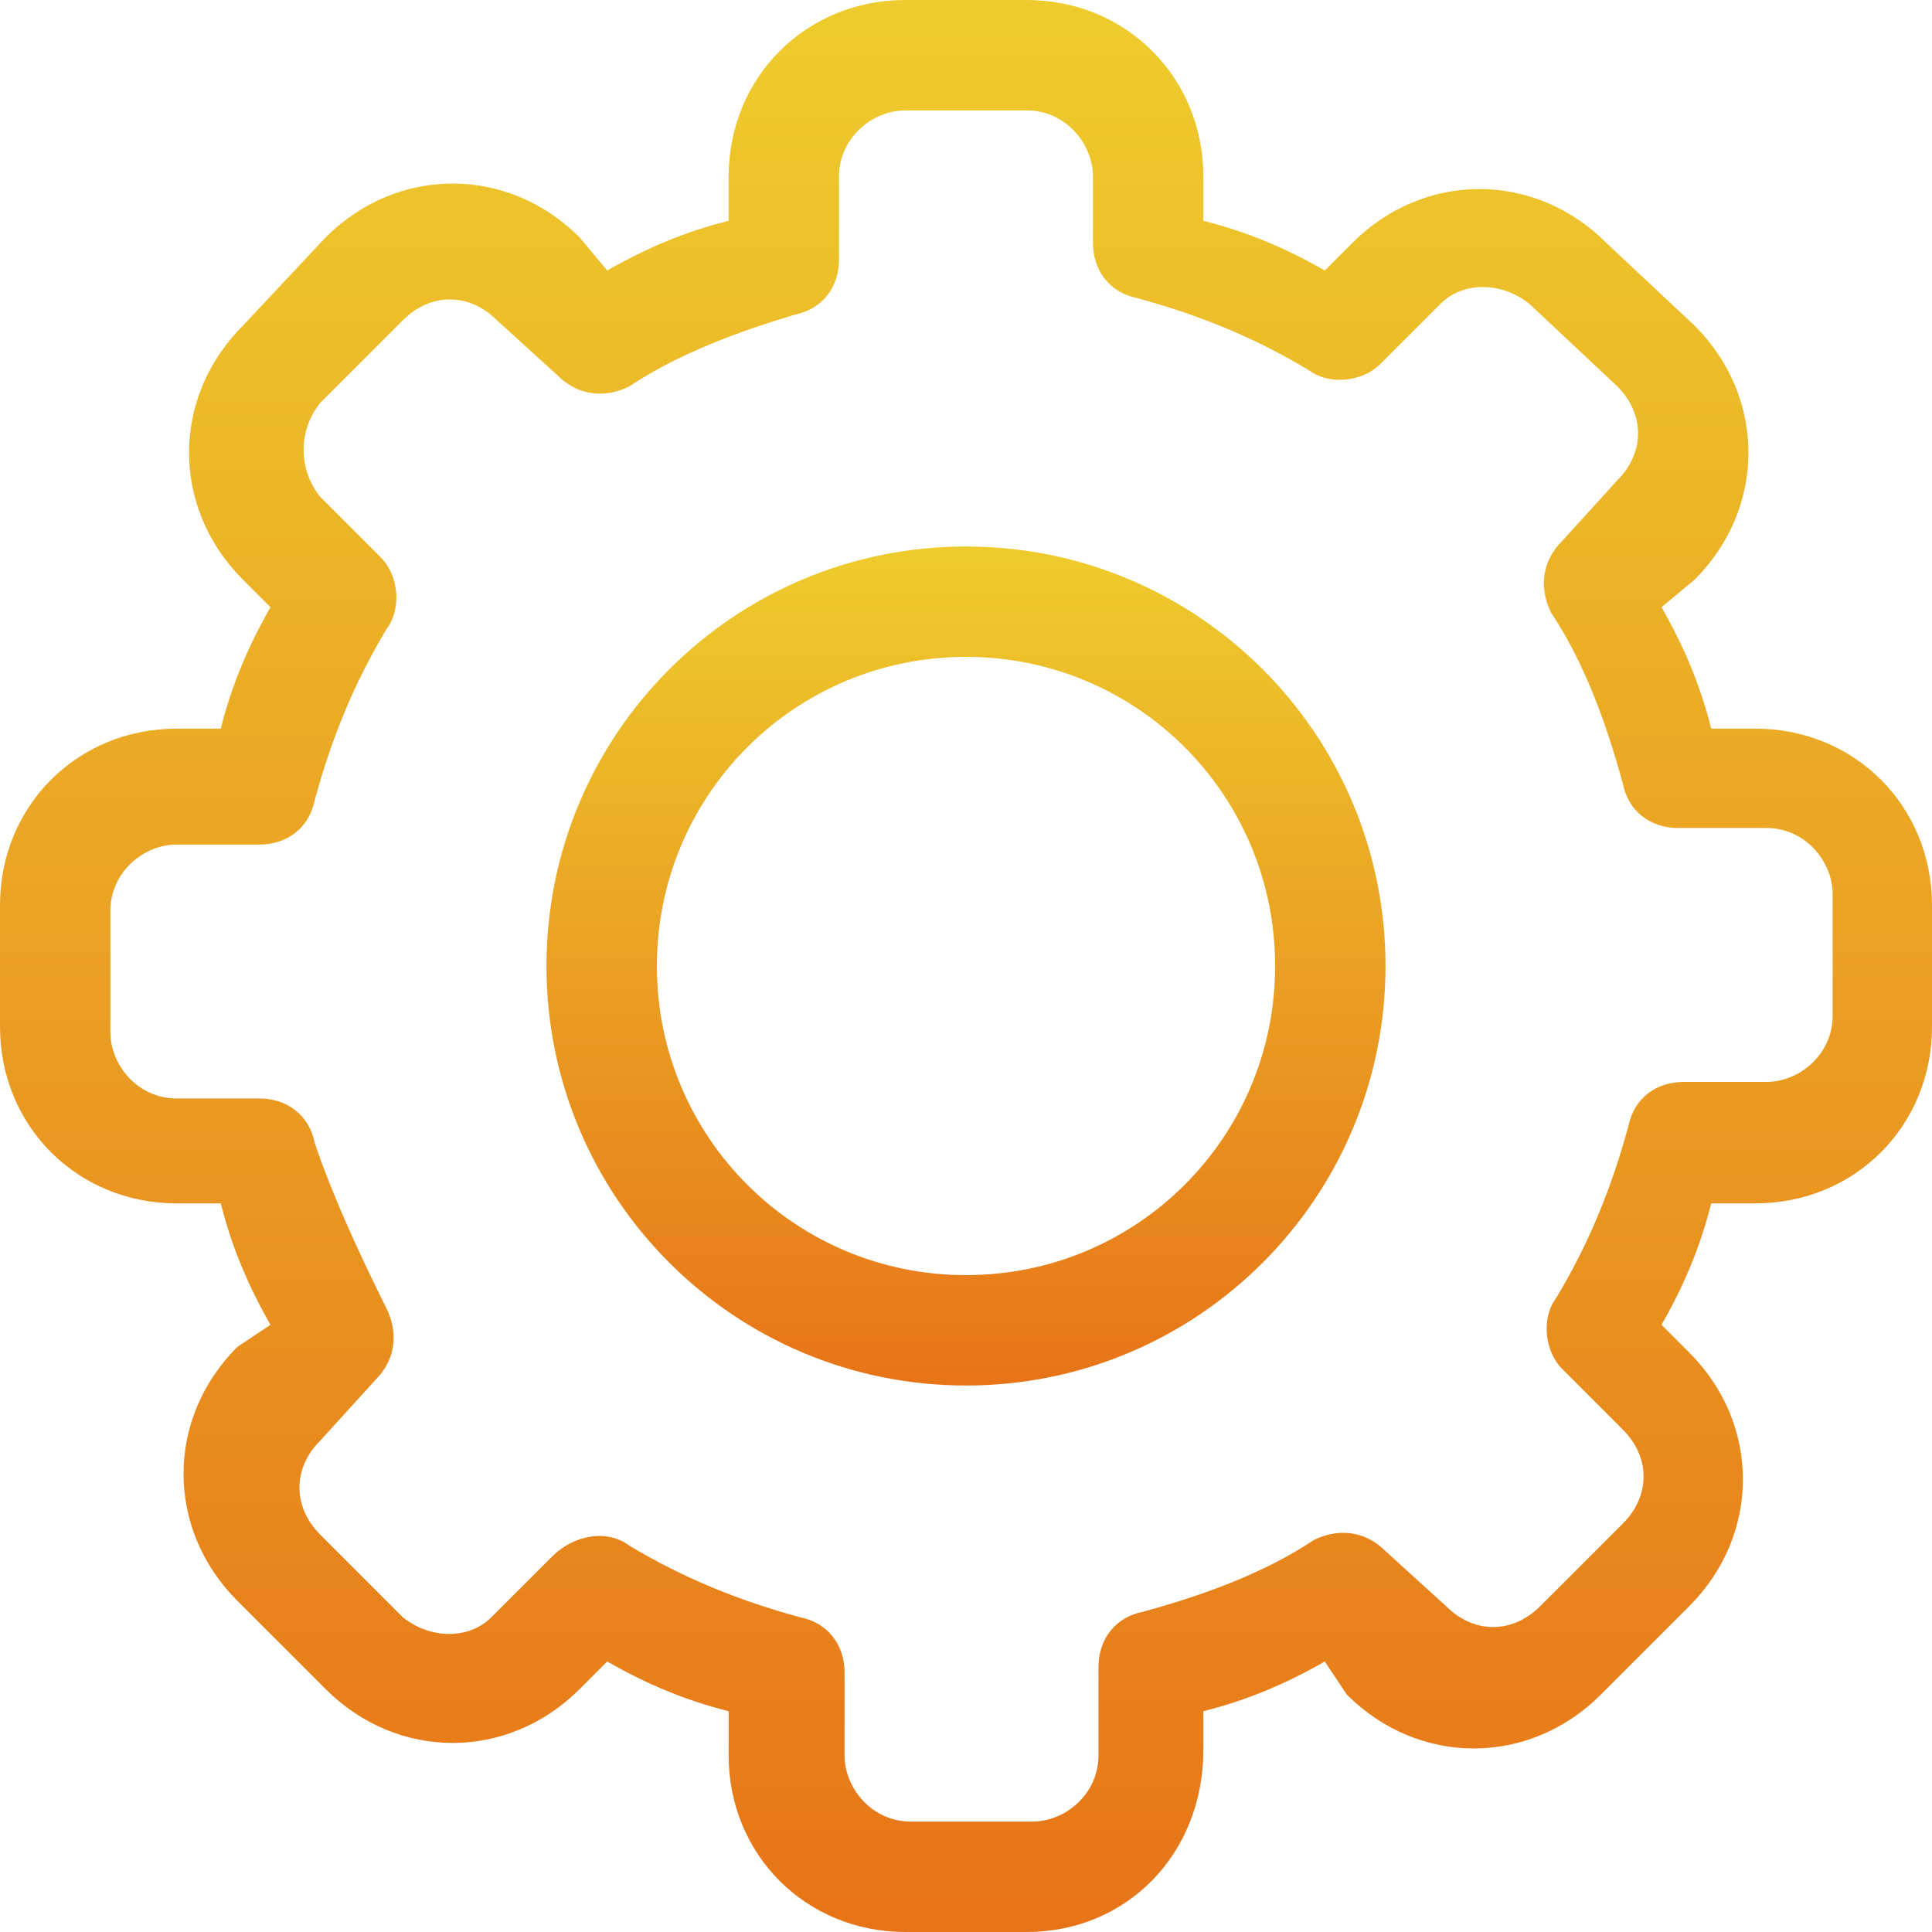
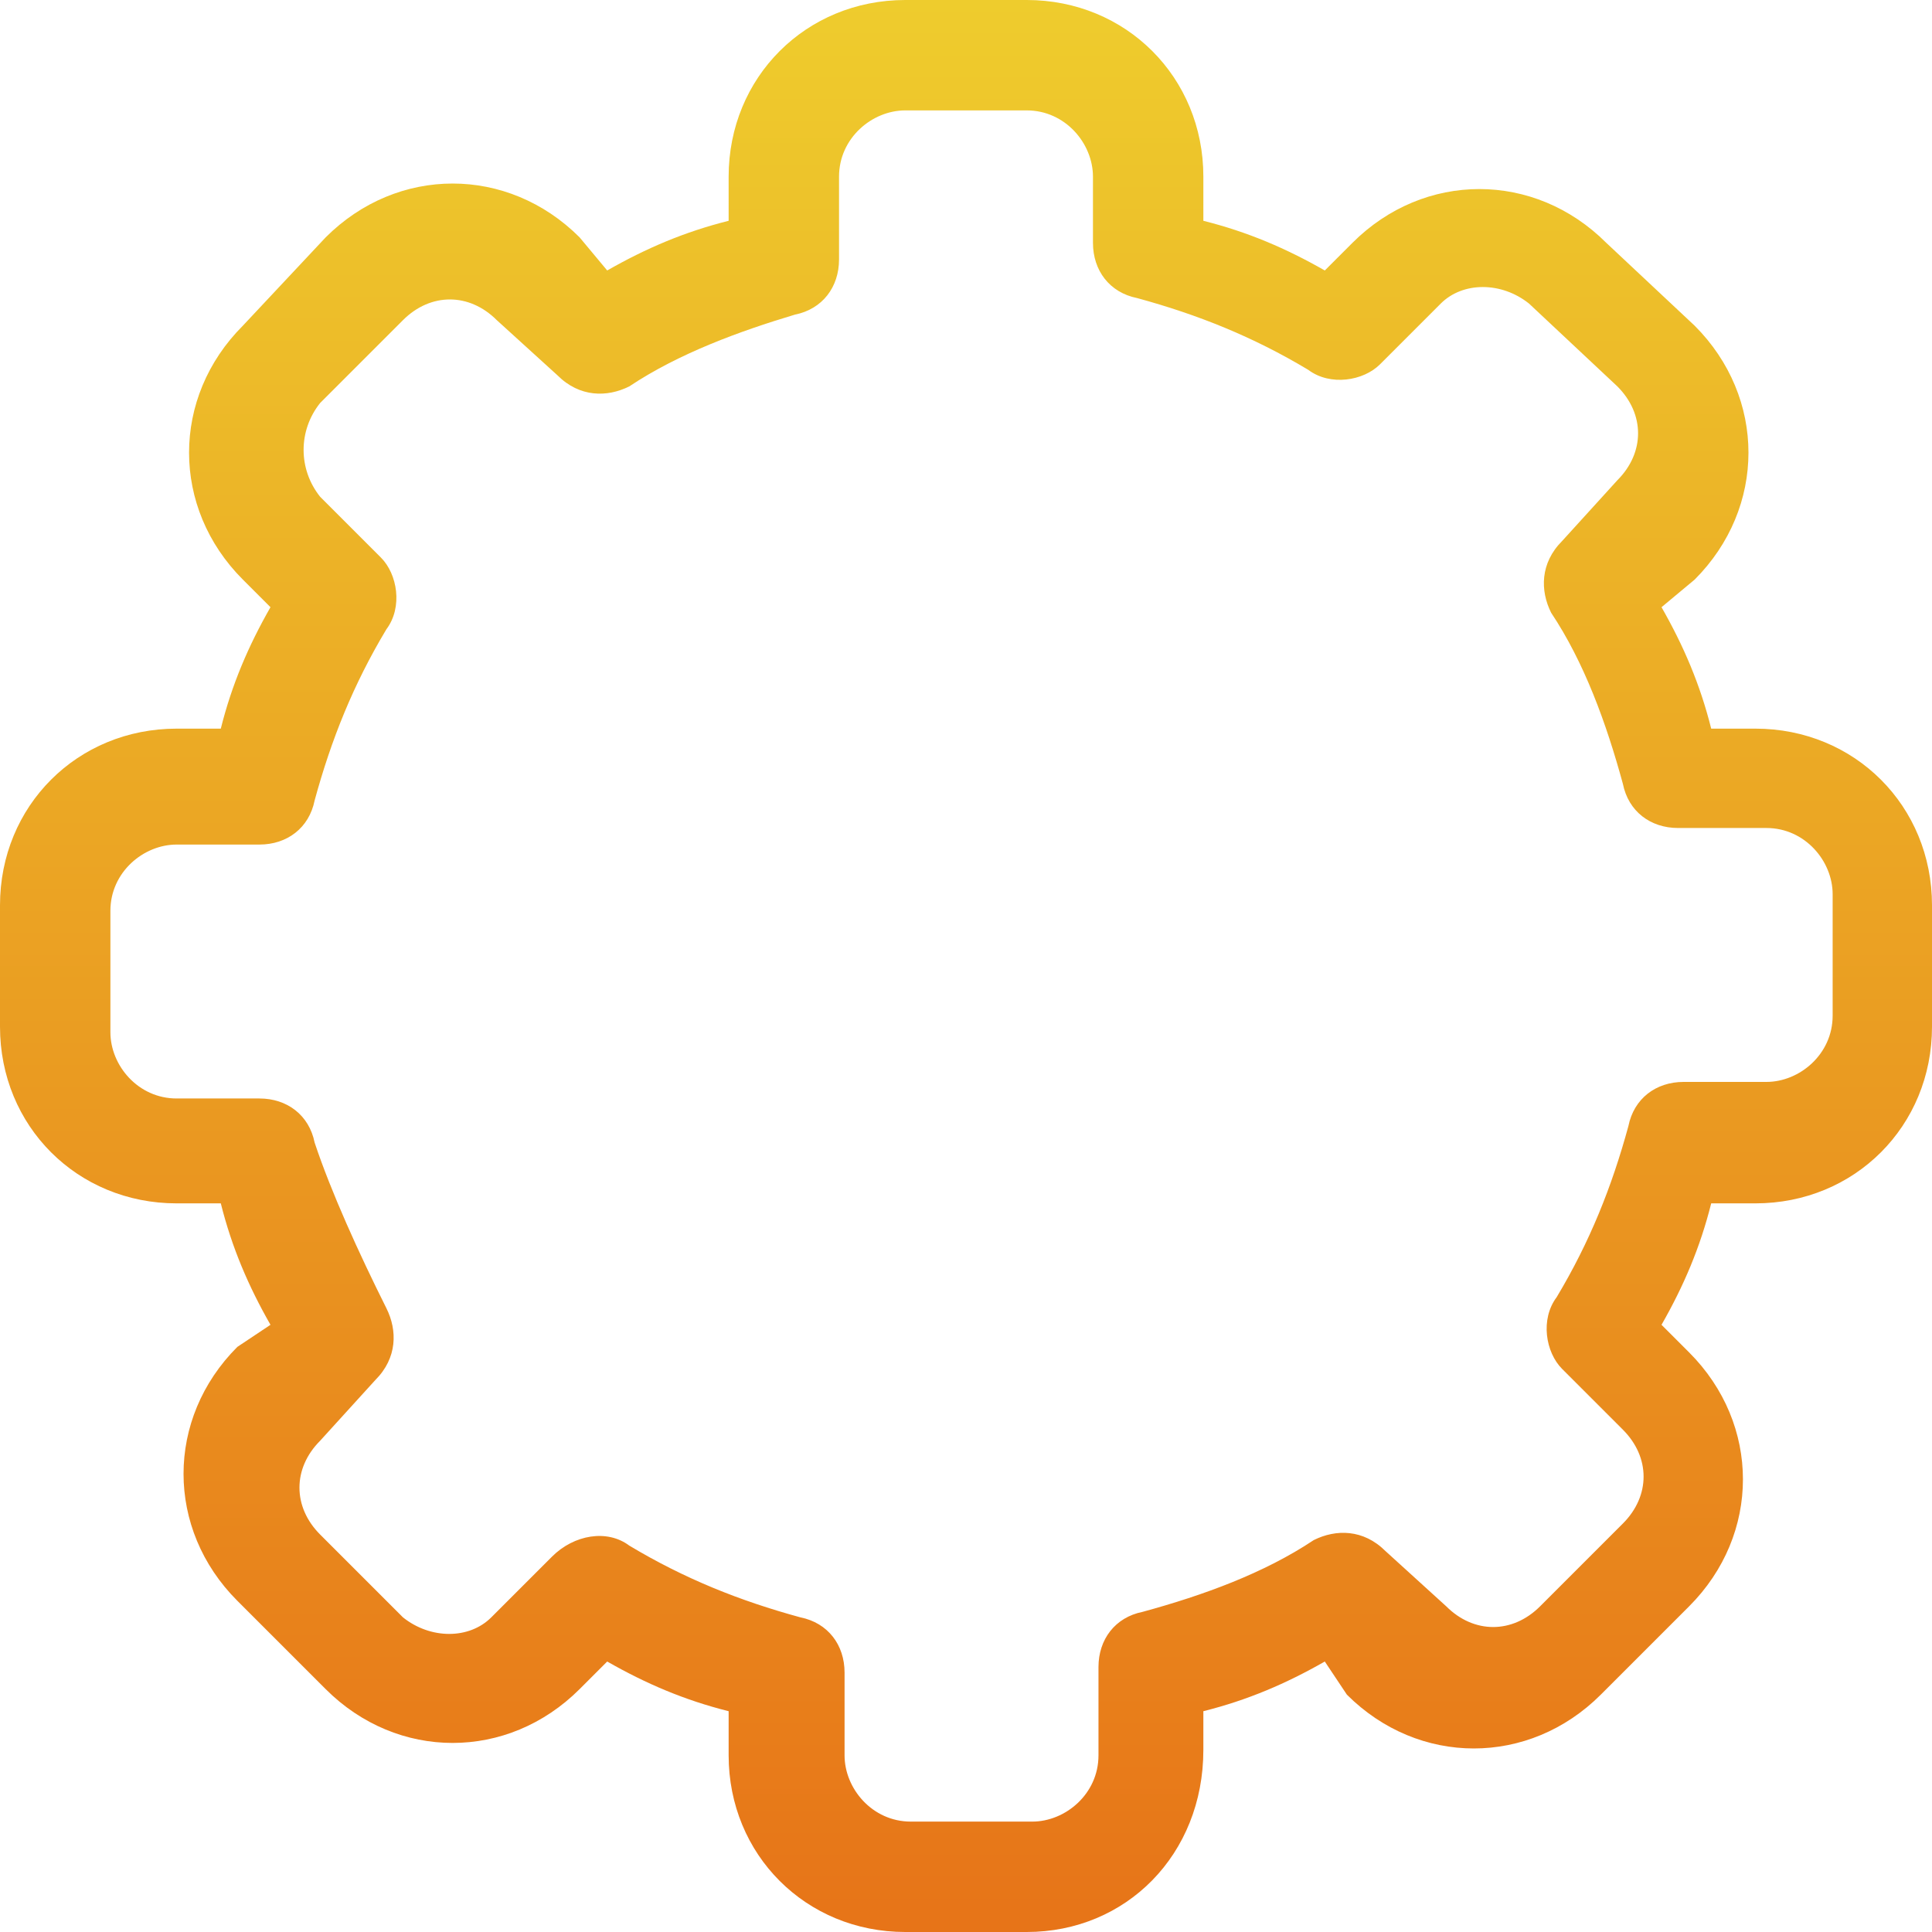
<svg xmlns="http://www.w3.org/2000/svg" version="1.1" id="Layer_1" x="0px" y="0px" viewBox="0 0 35 35" style="enable-background:new 0 0 35 35;" xml:space="preserve">
  <style type="text/css">
	.st0{fill:url(#SVGID_1_);}
	.st1{fill:url(#SVGID_2_);}
</style>
  <g id="Слой_2">
    <g id="Capa_1">
      <linearGradient id="SVGID_1_" gradientUnits="userSpaceOnUse" x1="17.525" y1="1" x2="17.525" y2="36" gradientTransform="matrix(1 0 0 -1 0 36)">
        <stop offset="0" style="stop-color:#E77418" />
        <stop offset="1" style="stop-color:#EECC2D" />
      </linearGradient>
      <path class="st0" d="M18.6,35h-2.2c-1.8,0-3.2-1.4-3.2-3.2V31c-0.8-0.2-1.5-0.5-2.2-0.9l-0.5,0.5c-1.3,1.3-3.3,1.3-4.6,0    c0,0,0,0,0,0l-1.6-1.6c-1.3-1.3-1.3-3.3,0-4.6c0,0,0,0,0,0L4.9,24c-0.4-0.7-0.7-1.4-0.9-2.2H3.2c-1.8,0-3.2-1.4-3.2-3.2v-2.2    c0-1.8,1.4-3.2,3.2-3.2H4c0.2-0.8,0.5-1.5,0.9-2.2l-0.5-0.5c-1.3-1.3-1.3-3.3,0-4.6c0,0,0,0,0,0l1.5-1.6c1.3-1.3,3.3-1.3,4.6,0    L11,4.9c0.7-0.4,1.4-0.7,2.2-0.9V3.2c0-1.8,1.4-3.2,3.2-3.2h2.2c1.8,0,3.2,1.4,3.2,3.2V4c0.8,0.2,1.5,0.5,2.2,0.9l0.5-0.5    c1.3-1.3,3.3-1.3,4.6,0c0,0,0,0,0,0l1.6,1.5c1.3,1.3,1.3,3.3,0,4.6c0,0,0,0,0,0L30.1,11c0.4,0.7,0.7,1.4,0.9,2.2h0.8    c1.8,0,3.2,1.4,3.2,3.2c0,0,0,0,0,0v2.2c0,1.8-1.4,3.2-3.2,3.2H31c-0.2,0.8-0.5,1.5-0.9,2.2l0.5,0.5c1.3,1.3,1.3,3.3,0,4.6    c0,0,0,0,0,0l-1.6,1.6c-1.3,1.3-3.3,1.3-4.6,0L24,30.1c-0.7,0.4-1.4,0.7-2.2,0.9v0.7C21.8,33.6,20.4,35,18.6,35z M11.4,28    c1,0.6,2,1,3.1,1.3c0.5,0.1,0.8,0.5,0.8,1v1.5c0,0.6,0.5,1.2,1.2,1.2h2.2c0.6,0,1.2-0.5,1.2-1.2v-1.6c0-0.5,0.3-0.9,0.8-1    c1.1-0.3,2.2-0.7,3.1-1.3c0.4-0.2,0.9-0.2,1.3,0.2l1.1,1c0.5,0.5,1.2,0.5,1.7,0l1.5-1.5c0.5-0.5,0.5-1.2,0-1.7c0,0,0,0,0,0    l-1.1-1.1c-0.3-0.3-0.4-0.9-0.1-1.3c0.6-1,1-2,1.3-3.1c0.1-0.5,0.5-0.8,1-0.8h1.5c0.6,0,1.2-0.5,1.2-1.2v-2.2    c0-0.6-0.5-1.2-1.2-1.2h-1.6c-0.5,0-0.9-0.3-1-0.8c-0.3-1.1-0.7-2.2-1.3-3.1c-0.2-0.4-0.2-0.9,0.2-1.3l1-1.1    c0.5-0.5,0.5-1.2,0-1.7l-1.6-1.5c-0.5-0.4-1.2-0.4-1.6,0l-1.1,1.1c-0.3,0.3-0.9,0.4-1.3,0.1c-1-0.6-2-1-3.1-1.3    c-0.5-0.1-0.8-0.5-0.8-1V3.2c0-0.6-0.5-1.2-1.2-1.2h-2.2c-0.6,0-1.2,0.5-1.2,1.2v1.5c0,0.5-0.3,0.9-0.8,1C13.4,6,12.3,6.4,11.4,7    c-0.4,0.2-0.9,0.2-1.3-0.2L9,5.8c-0.5-0.5-1.2-0.5-1.7,0L5.8,7.3C5.4,7.8,5.4,8.5,5.8,9l1.1,1.1c0.3,0.3,0.4,0.9,0.1,1.3    c-0.6,1-1,2-1.3,3.1c-0.1,0.5-0.5,0.8-1,0.8H3.2c-0.6,0-1.2,0.5-1.2,1.2v2.2c0,0.6,0.5,1.2,1.2,1.2h1.5c0.5,0,0.9,0.3,1,0.8    C6,21.6,6.5,22.7,7,23.7c0.2,0.4,0.2,0.9-0.2,1.3l-1,1.1c-0.5,0.5-0.5,1.2,0,1.7l1.5,1.5c0.5,0.4,1.2,0.4,1.6,0l1.1-1.1    C10.4,27.8,11,27.7,11.4,28z" />
      <linearGradient id="SVGID_2_" gradientUnits="userSpaceOnUse" x1="17.525" y1="10.88" x2="17.525" y2="26.12" gradientTransform="matrix(1 0 0 -1 0 36)">
        <stop offset="0" style="stop-color:#E77418" />
        <stop offset="1" style="stop-color:#EECC2D" />
      </linearGradient>
-       <path class="st1" d="M17.5,25.1c-4.2,0-7.6-3.4-7.6-7.6s3.4-7.6,7.6-7.6s7.6,3.4,7.6,7.6l0,0C25.1,21.7,21.7,25.1,17.5,25.1z     M17.5,11.9c-3.1,0-5.6,2.5-5.6,5.6s2.5,5.6,5.6,5.6s5.6-2.5,5.6-5.6l0,0C23.1,14.4,20.6,11.9,17.5,11.9z" />
    </g>
  </g>
</svg>